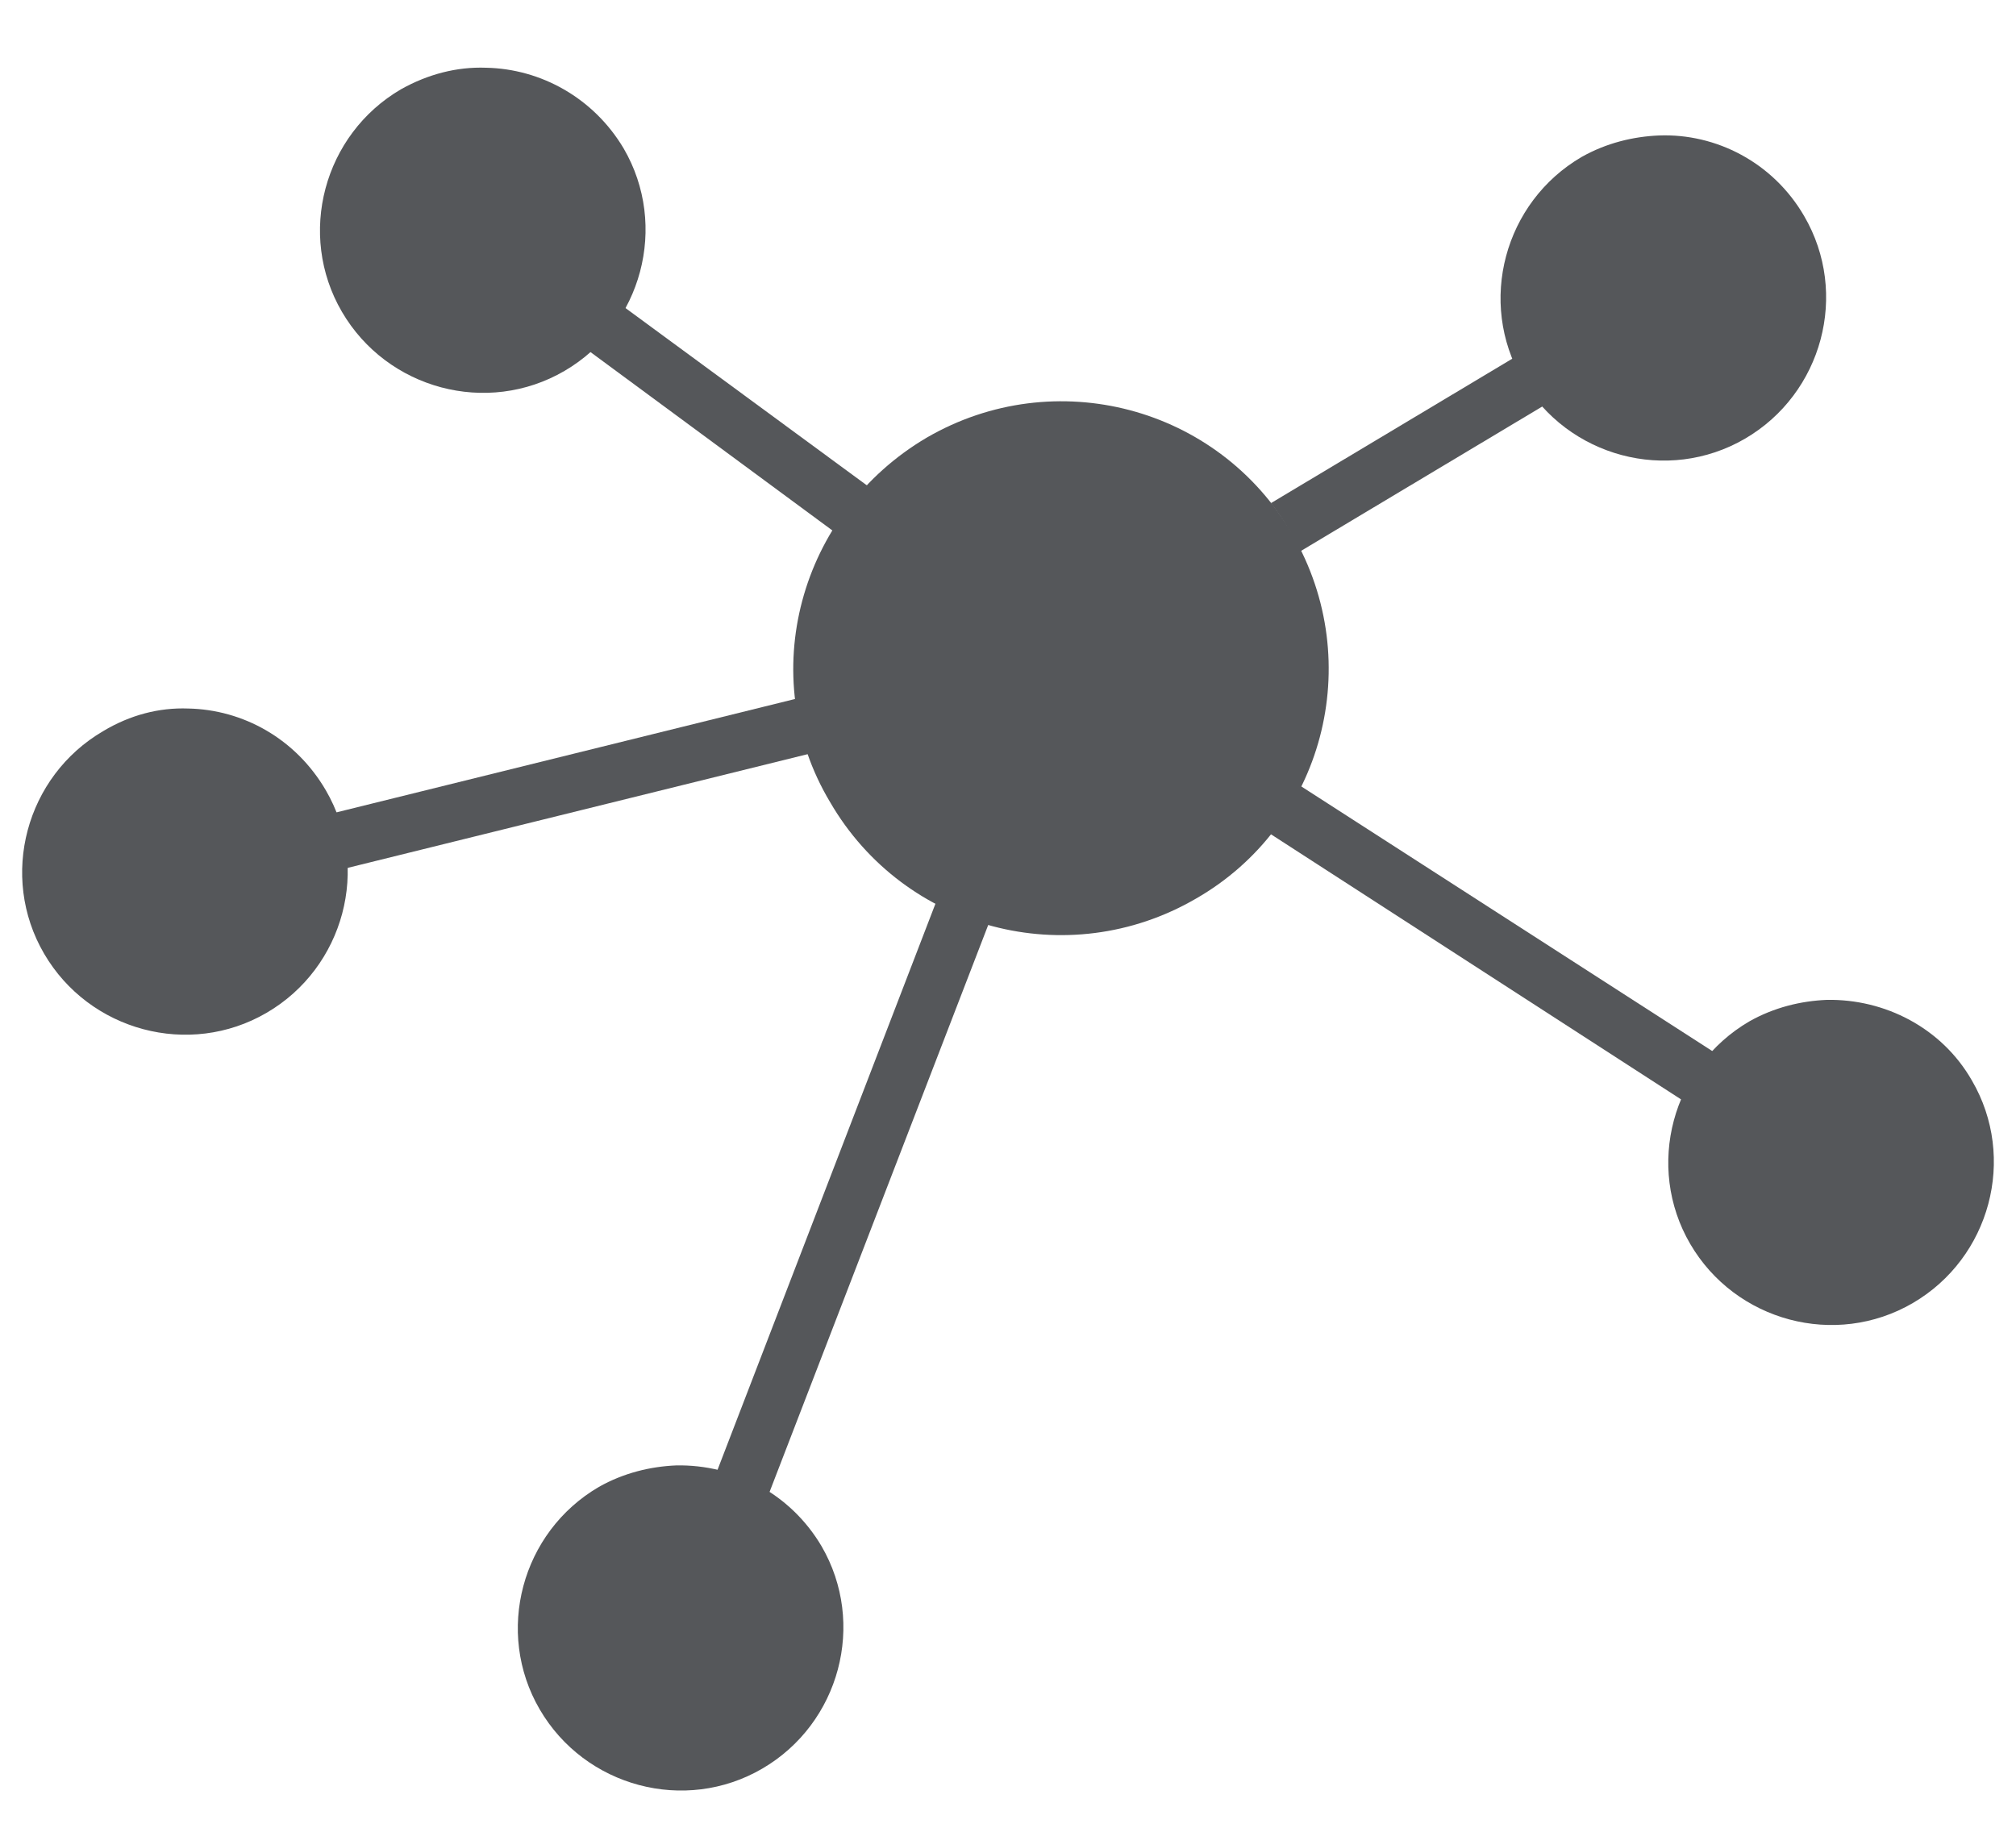
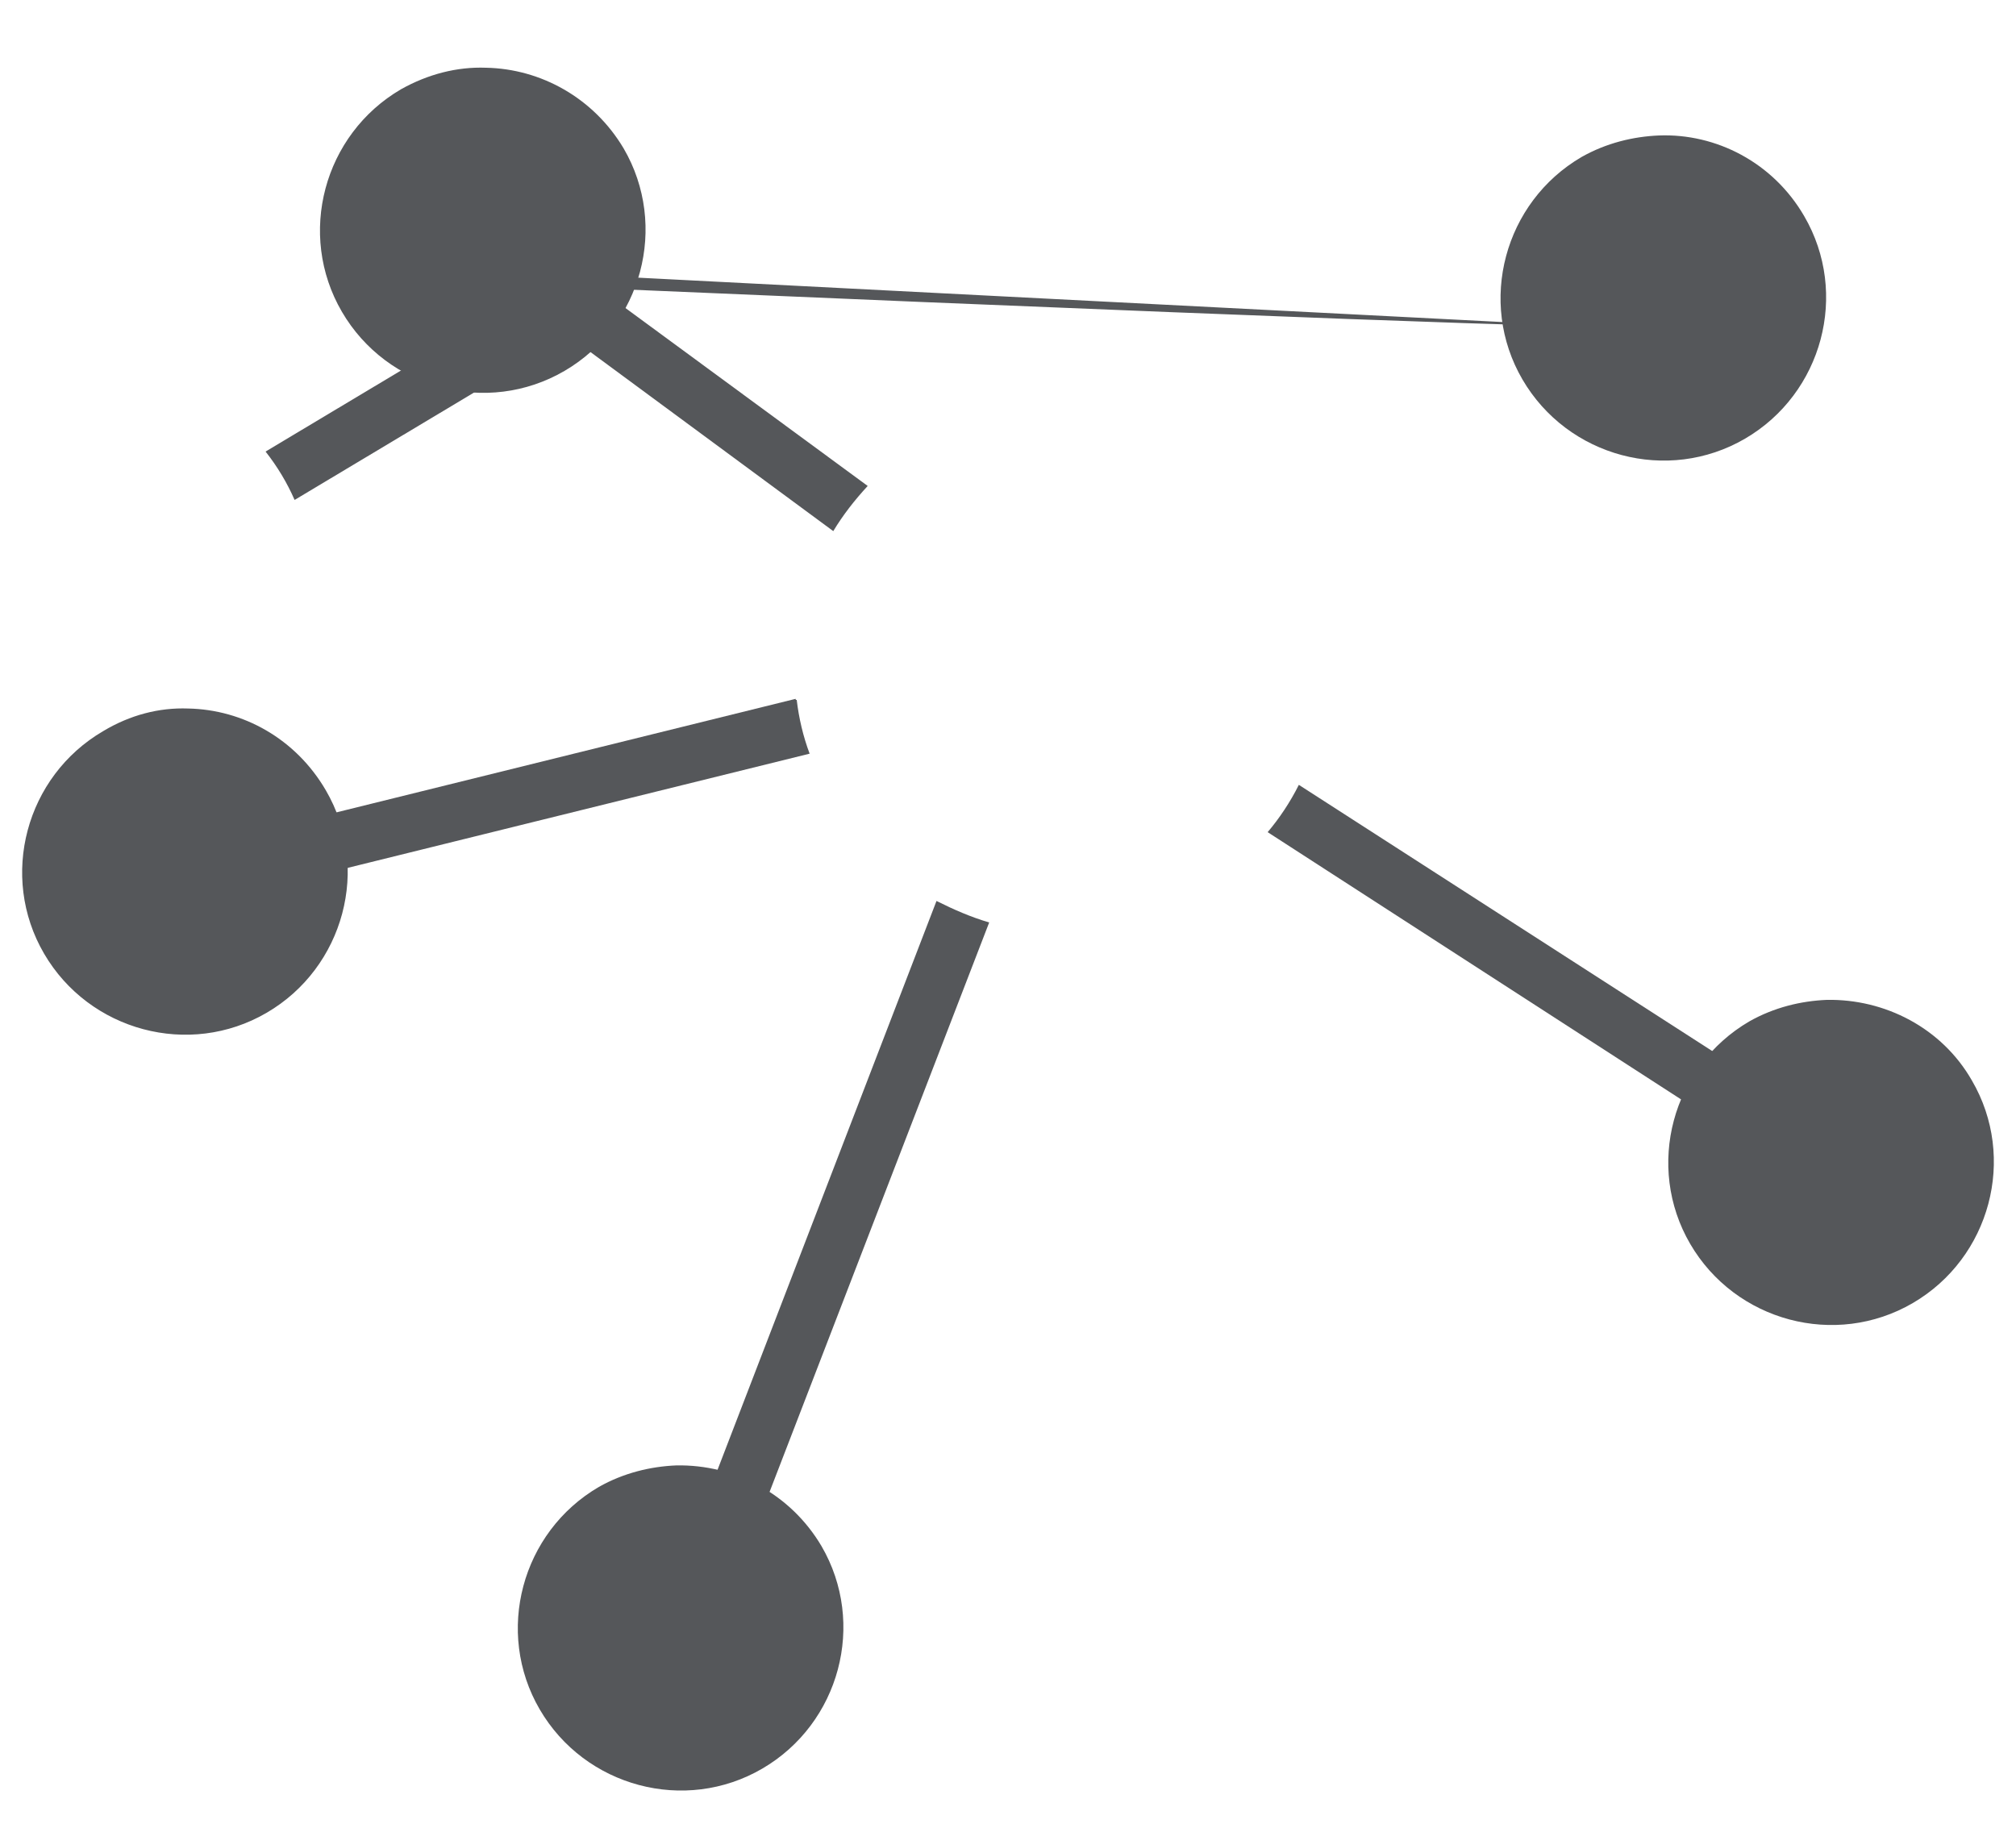
<svg xmlns="http://www.w3.org/2000/svg" version="1.1" id="Layer_1" x="0px" y="0px" viewBox="0 0 187.5 170" style="enable-background:new 0 0 187.5 170;" xml:space="preserve">
  <style type="text/css">
	.st0{fill:#55575A;}
</style>
  <g id="Layer_4">
    <path class="st0" d="M45.2,6.3c-2.7-0.1-5.4,0.6-7.9,2c-7.2,4.2-9.7,13.5-5.5,20.7c4.2,7.2,13.5,9.7,20.7,5.5   c7.2-4.2,9.7-13.5,5.5-20.7C55.2,9.1,50.3,6.4,45.2,6.3z M154.3,12.6c-2.4,0.1-4.9,0.7-7.2,2c-7.2,4.2-9.7,13.5-5.5,20.7   c4.2,7.2,13.5,9.7,20.7,5.5c7.2-4.2,9.7-13.5,5.5-20.7C164.9,15.1,159.6,12.4,154.3,12.6z M17.5,65.9c-2.7-0.1-5.4,0.6-7.9,2.1   c-7.2,4.2-9.7,13.5-5.5,20.7c4.2,7.2,13.5,9.7,20.7,5.5c7.2-4.2,9.7-13.5,5.5-20.7C27.5,68.7,22.6,66,17.5,65.9L17.5,65.9z    M169.9,93c-2.4,0.1-4.9,0.7-7.2,2c-7.2,4.2-9.7,13.5-5.5,20.7c4.2,7.2,13.5,9.7,20.7,5.5c7.2-4.2,9.7-13.5,5.5-20.7   C180.6,95.6,175.3,92.9,169.9,93z M62.9,136.3c-2.4,0.1-4.9,0.7-7.2,2c-7.2,4.2-9.7,13.5-5.5,20.7c4.2,7.2,13.5,9.7,20.7,5.5   c7.2-4.2,9.7-13.5,5.5-20.7C73.5,138.9,68.3,136.2,62.9,136.3L62.9,136.3z" />
  </g>
  <g id="Layer_3">
-     <path class="st0" d="M53,25.5c-1.5,0.1-2.6,1.3-2.5,2.8c0,0.8,0.4,1.6,1.1,2l25.9,19.1c0.9-1.5,2-2.9,3.2-4.2L54.7,26.1   C54.2,25.7,53.6,25.5,53,25.5z M146.5,30.3c-0.5,0-1,0.1-1.4,0.4l-26.9,16.1c1.1,1.4,2,2.9,2.7,4.5l26.9-16.1   c1.3-0.7,1.7-2.3,1-3.6C148.3,30.8,147.4,30.3,146.5,30.3z M74,65L28.7,76.2c-1.4,0.3-2.3,1.7-2,3.1c0.3,1.4,1.7,2.3,3.1,2   c0.1,0,0.1,0,0.2,0l45.3-11.2c-0.6-1.6-1-3.3-1.2-5C74,65.1,74,65.1,74,65L74,65z M120.8,73c-0.8,1.6-1.8,3.1-2.9,4.4l39.6,25.6   c1.2,0.8,2.9,0.4,3.7-0.8c0.8-1.2,0.5-2.9-0.8-3.7l0,0L120.8,73z M87.1,83.8l-20.4,53c-0.5,1.4,0.2,2.9,1.5,3.4   c1.4,0.5,2.9-0.2,3.4-1.5l0,0L92,85.8C90.3,85.3,88.7,84.6,87.1,83.8z" />
+     <path class="st0" d="M53,25.5c-1.5,0.1-2.6,1.3-2.5,2.8c0,0.8,0.4,1.6,1.1,2l25.9,19.1c0.9-1.5,2-2.9,3.2-4.2L54.7,26.1   C54.2,25.7,53.6,25.5,53,25.5z c-0.5,0-1,0.1-1.4,0.4l-26.9,16.1c1.1,1.4,2,2.9,2.7,4.5l26.9-16.1   c1.3-0.7,1.7-2.3,1-3.6C148.3,30.8,147.4,30.3,146.5,30.3z M74,65L28.7,76.2c-1.4,0.3-2.3,1.7-2,3.1c0.3,1.4,1.7,2.3,3.1,2   c0.1,0,0.1,0,0.2,0l45.3-11.2c-0.6-1.6-1-3.3-1.2-5C74,65.1,74,65.1,74,65L74,65z M120.8,73c-0.8,1.6-1.8,3.1-2.9,4.4l39.6,25.6   c1.2,0.8,2.9,0.4,3.7-0.8c0.8-1.2,0.5-2.9-0.8-3.7l0,0L120.8,73z M87.1,83.8l-20.4,53c-0.5,1.4,0.2,2.9,1.5,3.4   c1.4,0.5,2.9-0.2,3.4-1.5l0,0L92,85.8C90.3,85.3,88.7,84.6,87.1,83.8z" />
  </g>
  <g id="Layer_2">
-     <path class="st0" d="M86.2,40.7c11.9-6.9,27.1-2.9,34,9c6.9,11.9,2.9,27.1-9,33.9c0,0,0,0,0,0c-11.9,6.9-27.1,2.9-34-9   C70.2,62.9,74.3,47.7,86.2,40.7C86.1,40.8,86.2,40.7,86.2,40.7z" />
-   </g>
+     </g>
</svg>